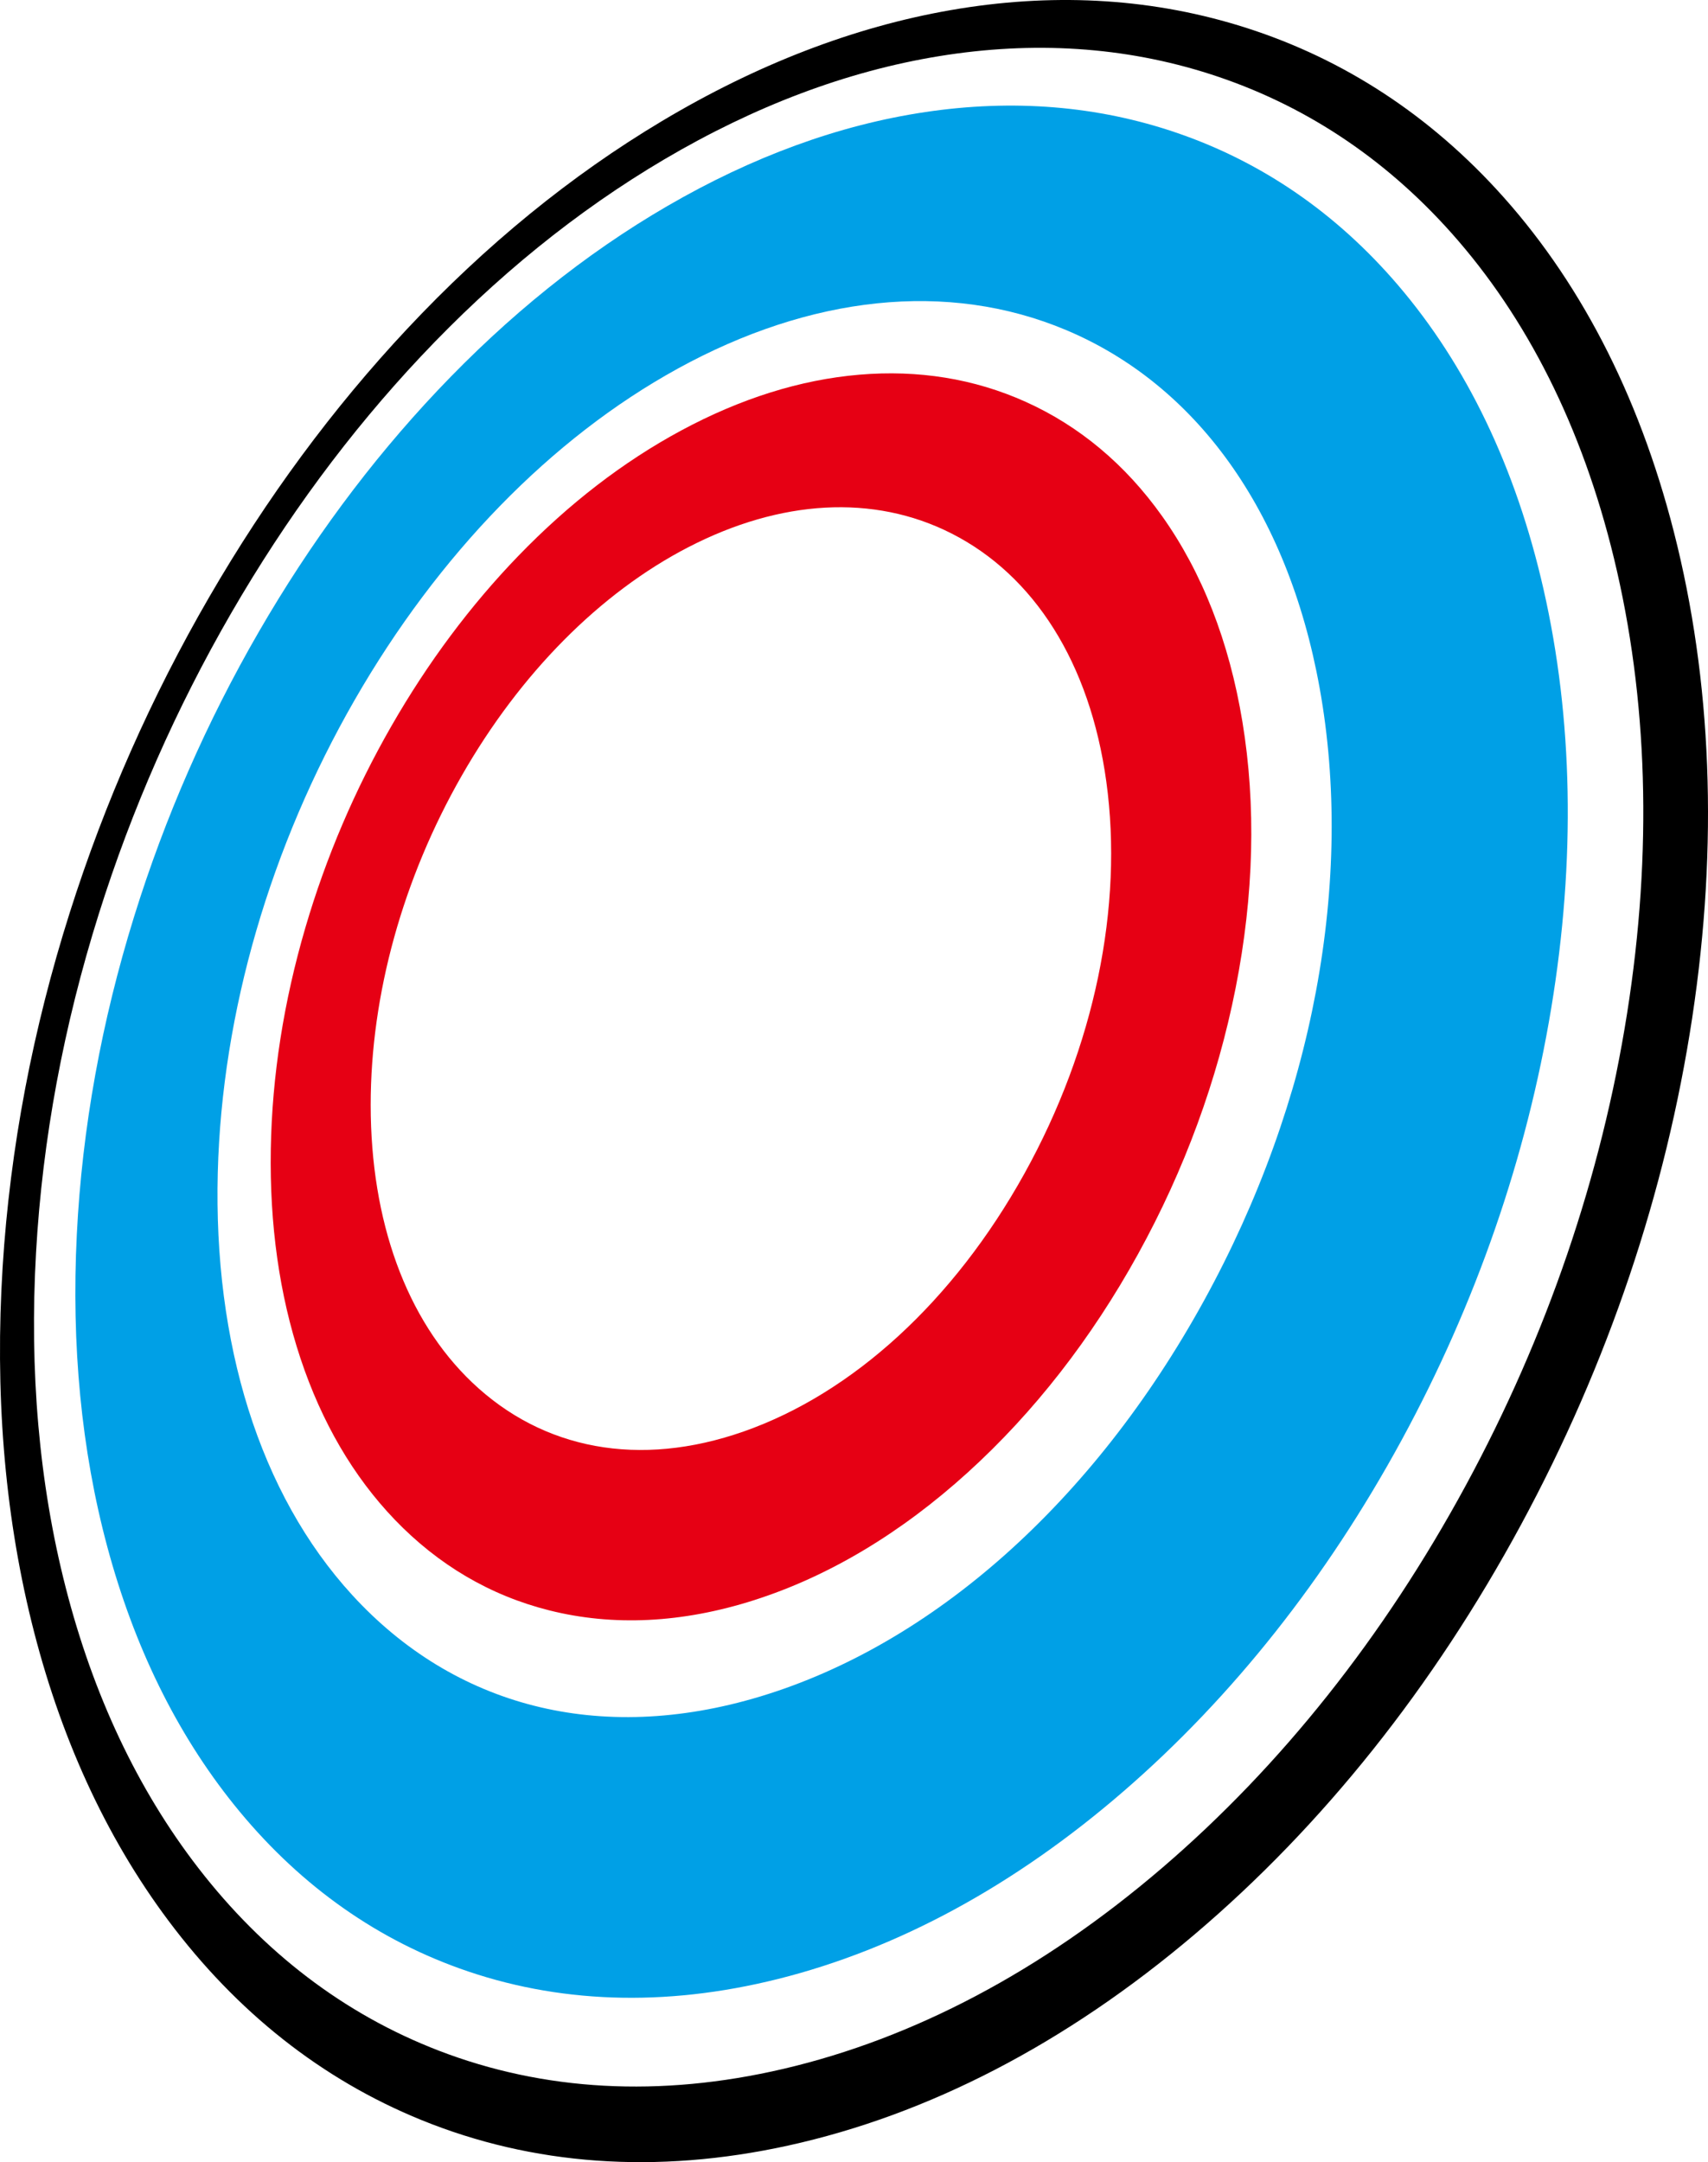
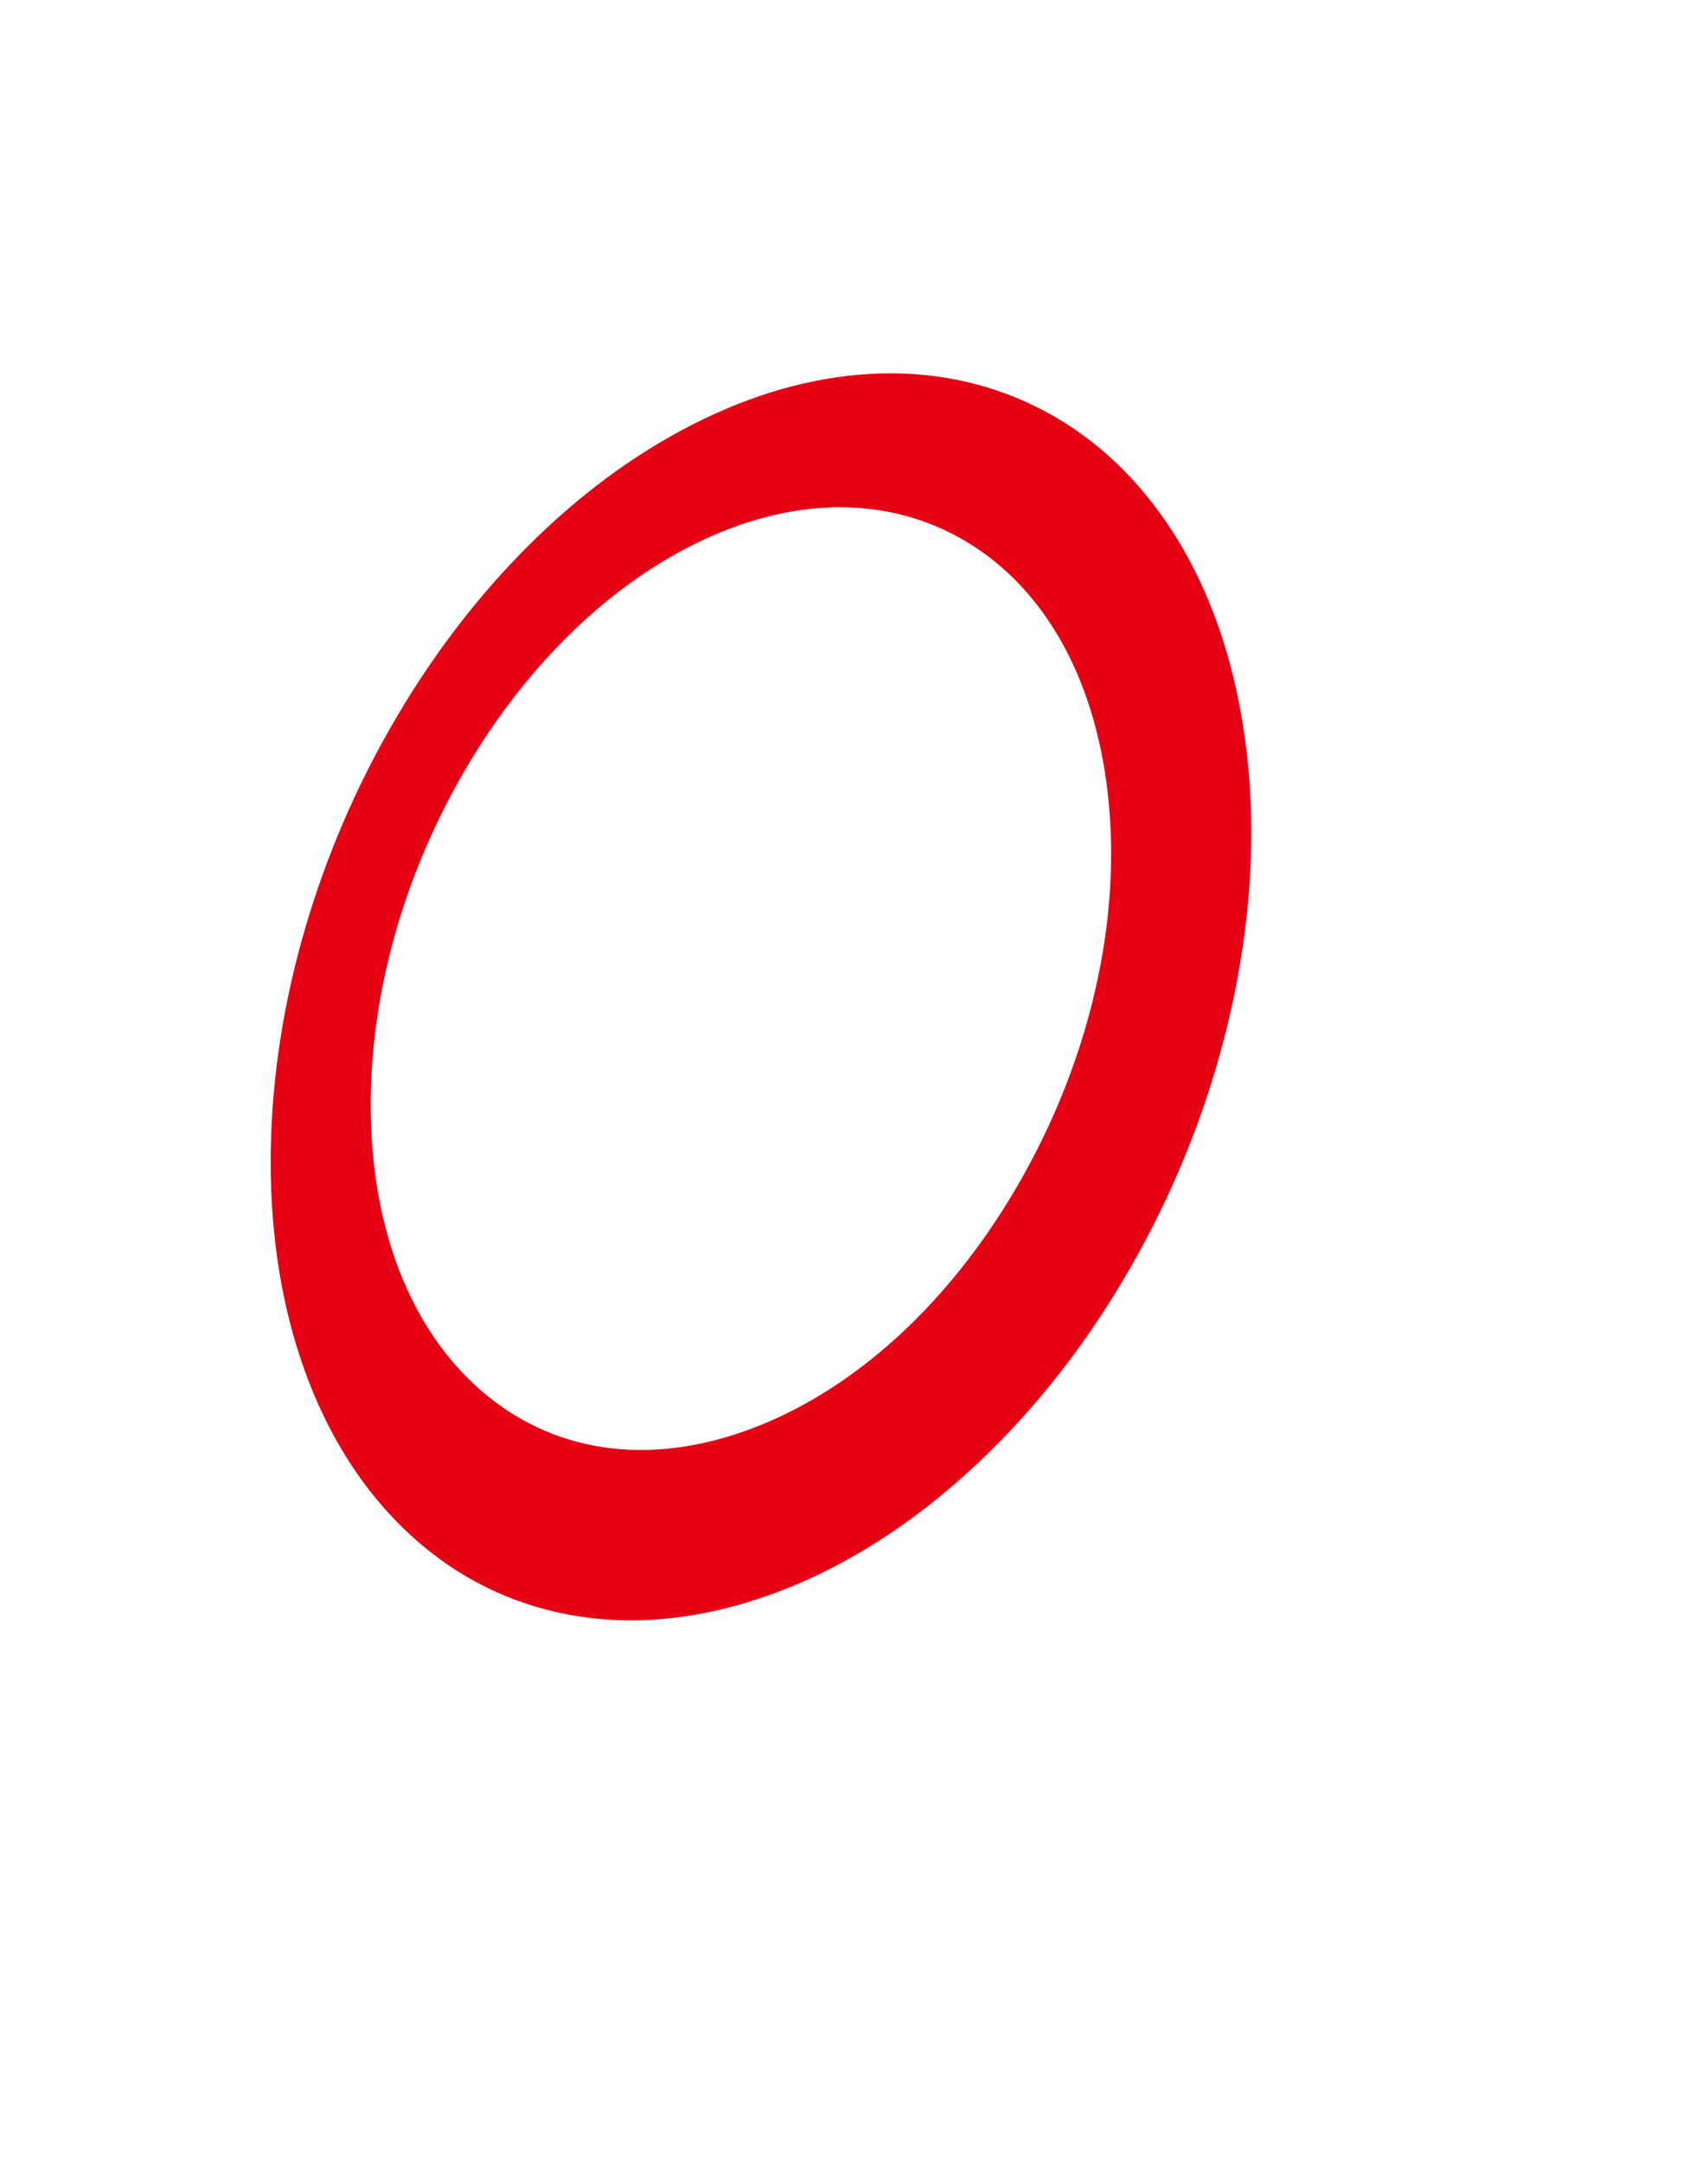
<svg xmlns="http://www.w3.org/2000/svg" id="b" data-name="レイヤー 2" width="1057.23" height="1338.12" viewBox="0 0 1057.23 1338.12">
  <g id="c" data-name="design">
    <g>
-       <path d="M488.02,1327.82c86.18-18.95,171.43-62.77,251.49-130.7,79.11-67.13,147.61-152.94,201.93-253.4,53.96-99.78,89.68-206.12,106-313.74,16.33-107.62,12.03-209.2-11.3-300.66-22.06-86.47-59.57-157.6-109.86-212.16-45.63-49.51-99.7-83.21-159.93-101.5-56.8-17.26-116.6-20.04-177.84-9.4-60.37,10.49-120.3,33.77-178.76,68.67-56.5,33.73-109.26,76.89-157.66,128.54-46.07,49.16-87.13,104.8-122.63,166.11-35.66,61.56-64.58,126.85-86.21,195.01C20.33,636.79,6.24,710.34,1.63,784.14c-4.8,76.93.92,150.65,17.83,219.38,17.24,70.08,45.47,132.64,84.91,185.31,41.92,55.99,94.39,98.01,156.6,123.28,68.44,27.81,144.96,33.77,227.04,15.72ZM411.22,98.61c55.77-32.88,112.81-54.54,170.13-63.86,58.01-9.44,114.48-6.02,167.92,11.17,56.49,18.18,106.95,50.88,149.25,98.39,46.45,52.16,80.76,119.68,100.53,201.33,20.84,86.06,23.98,181.22,8.07,281.72-15.87,100.29-49.55,199.28-99.94,292.18-50.7,93.48-114.39,173.55-187.87,236.51-74.45,63.8-153.83,105.5-234.27,124.31-76.85,17.97-148.75,13.63-213.29-11.19-58.9-22.64-108.82-61.16-148.94-113.03-37.87-48.97-65.19-107.51-82.09-173.42-16.62-64.8-22.55-134.59-18.4-207.67,3.99-70.24,17.13-140.36,38.79-209.28,20.48-65.14,48.02-127.58,82.08-186.46,33.93-58.64,73.21-111.81,117.3-158.68,46.29-49.21,96.74-90.19,150.72-122.01Z" />
-       <path d="M481.58,1224.76c73.71-18.45,146.3-57.57,214.34-116.55,66.99-58.07,125.11-131.41,171.57-216.77,46.19-84.87,77.41-175.31,92.64-267.11,15.32-92.3,13.4-179.94-4.68-259.53-17.22-75.83-47.91-138.97-90-188.21-38.47-45.01-84.67-76.38-136.72-94.27-49.41-16.98-101.9-21.04-156.04-12.96-53.68,8.01-107.23,27.74-159.67,58.19-50.86,29.53-98.47,67.88-142.21,114.16-41.68,44.1-78.76,94.21-110.73,149.53-32.09,55.53-57.94,114.46-77.03,175.91-20.19,64.98-32.21,130.94-35.5,196.79-3.42,68.35,2.73,133.44,18.94,193.62,16.42,60.98,42.54,114.79,78.42,159.41,37.86,47.08,84.66,81.57,139.58,101.28,59.97,21.52,126.4,24.19,197.08,6.51ZM419.32,228.24c82.08-45.13,167.09-54.9,240.6-23.97,79.72,33.55,136.98,110.98,156.91,221.47,21.38,118.51-3.45,255.33-71.6,379.26-68.72,124.97-168.24,212.79-274.57,244.91-100.12,30.24-189.76,5.83-252.54-62.65-57.76-63.01-86.06-156.32-83.32-261.66,2.59-99.46,32.72-201.93,84.7-292.35,51.66-89.86,121.55-161.98,199.83-205.01Z" style="fill: #00a0e6;" />
      <path d="M466.93,990.27c45.9-14.68,90.59-41.29,132.29-79.16,40.75-37.01,76.29-82.57,105.2-134.96,28.81-52.2,49.15-107.78,60.39-164.54,11.42-57.72,12.73-113.32,4.24-164.85-8.23-49.97-25.13-92.75-49.72-127.33-22.9-32.21-51.42-55.87-84.46-70.75-31.91-14.37-66.55-19.87-102.94-16.79-36.58,3.1-73.59,14.79-110.23,34.51-35.86,19.3-69.64,45.36-100.75,77.53-29.75,30.77-56.14,66.15-78.69,105.44-22.61,39.4-40.49,81.23-53.23,124.71-13.39,45.7-20.64,91.71-21.41,137.09-.79,46.58,5.29,90.16,18.39,129.57,13.08,39.32,32.62,73.01,58.43,99.85,26.75,27.81,58.87,46.86,95.64,56.07,39.4,9.88,82.14,7.91,126.84-6.38ZM426.21,338.58c56.77-29.3,114.39-32.94,162.69-8.46,51.02,25.84,85.76,79.93,95.9,153.66,10.61,77.15-7.21,164.2-50.74,242.61-43.76,78.83-106.24,135.86-173.66,159.51-64.86,22.76-124.57,11.13-168.05-30.23-41.13-39.12-62.87-100.33-62.9-171.7-.04-68.59,20.01-140.34,56.33-203.86,36.16-63.25,85.5-113.18,140.43-141.54Z" style="fill: #e60014;" />
    </g>
  </g>
</svg>